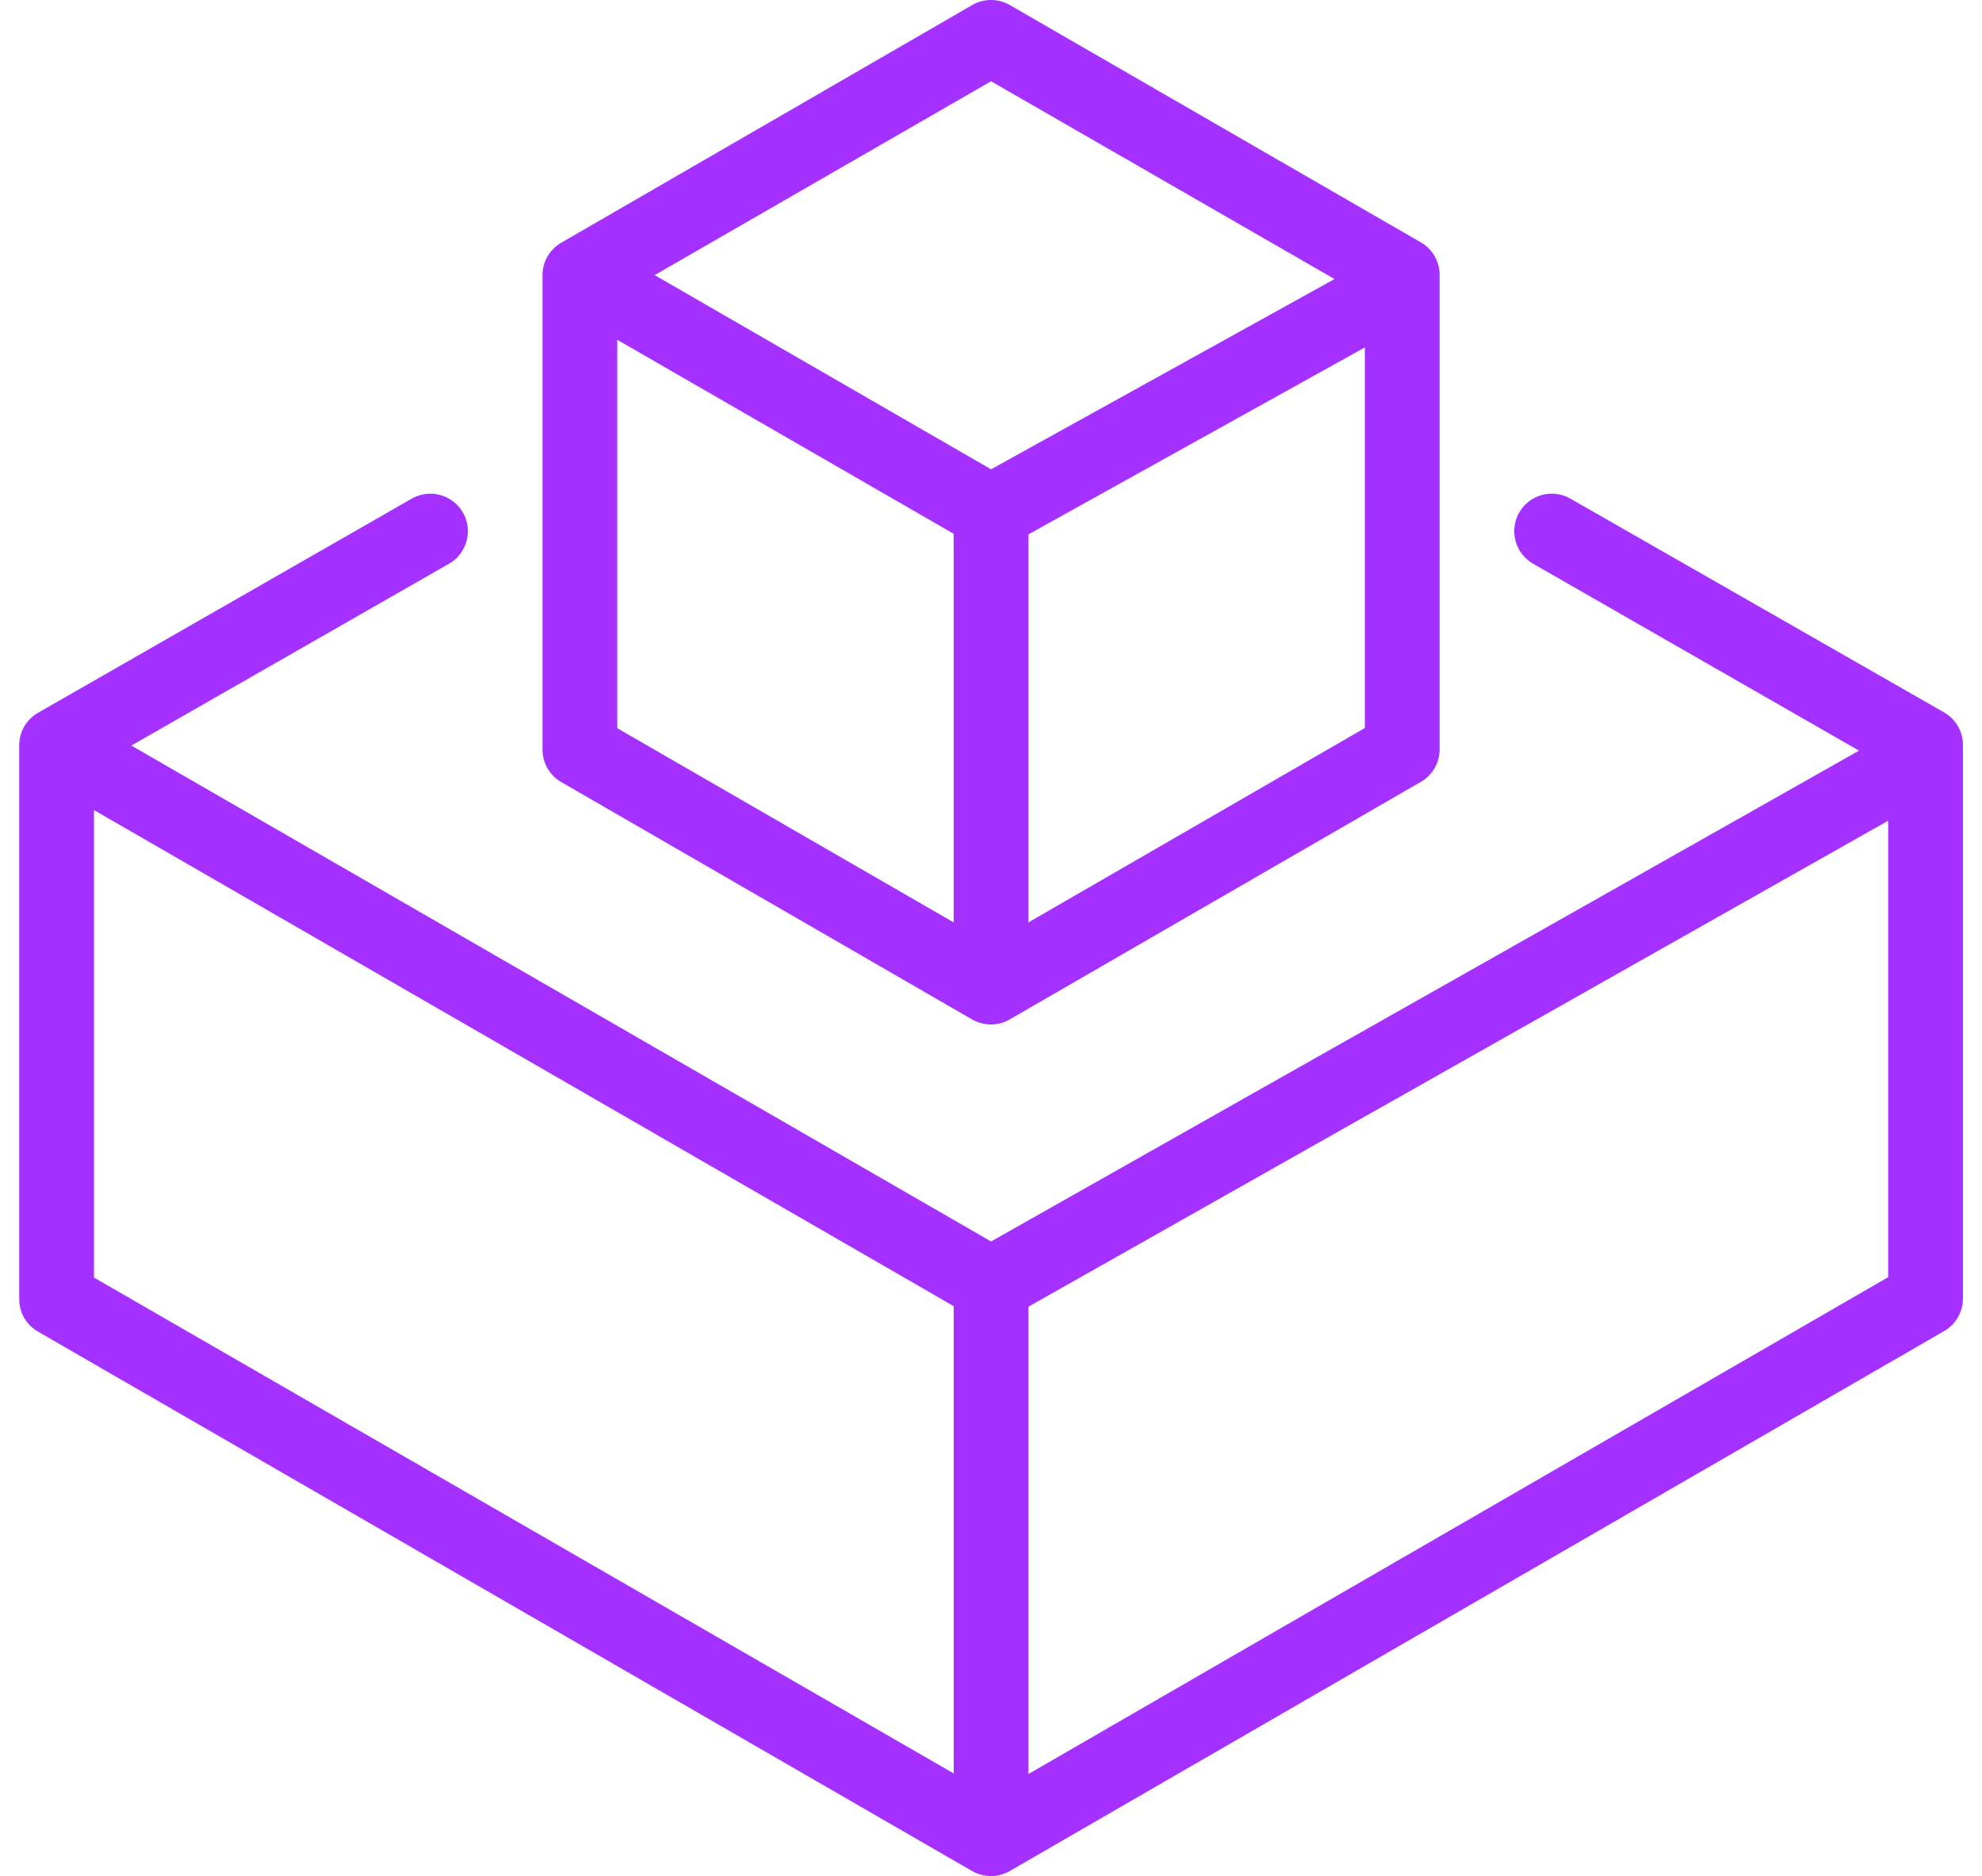
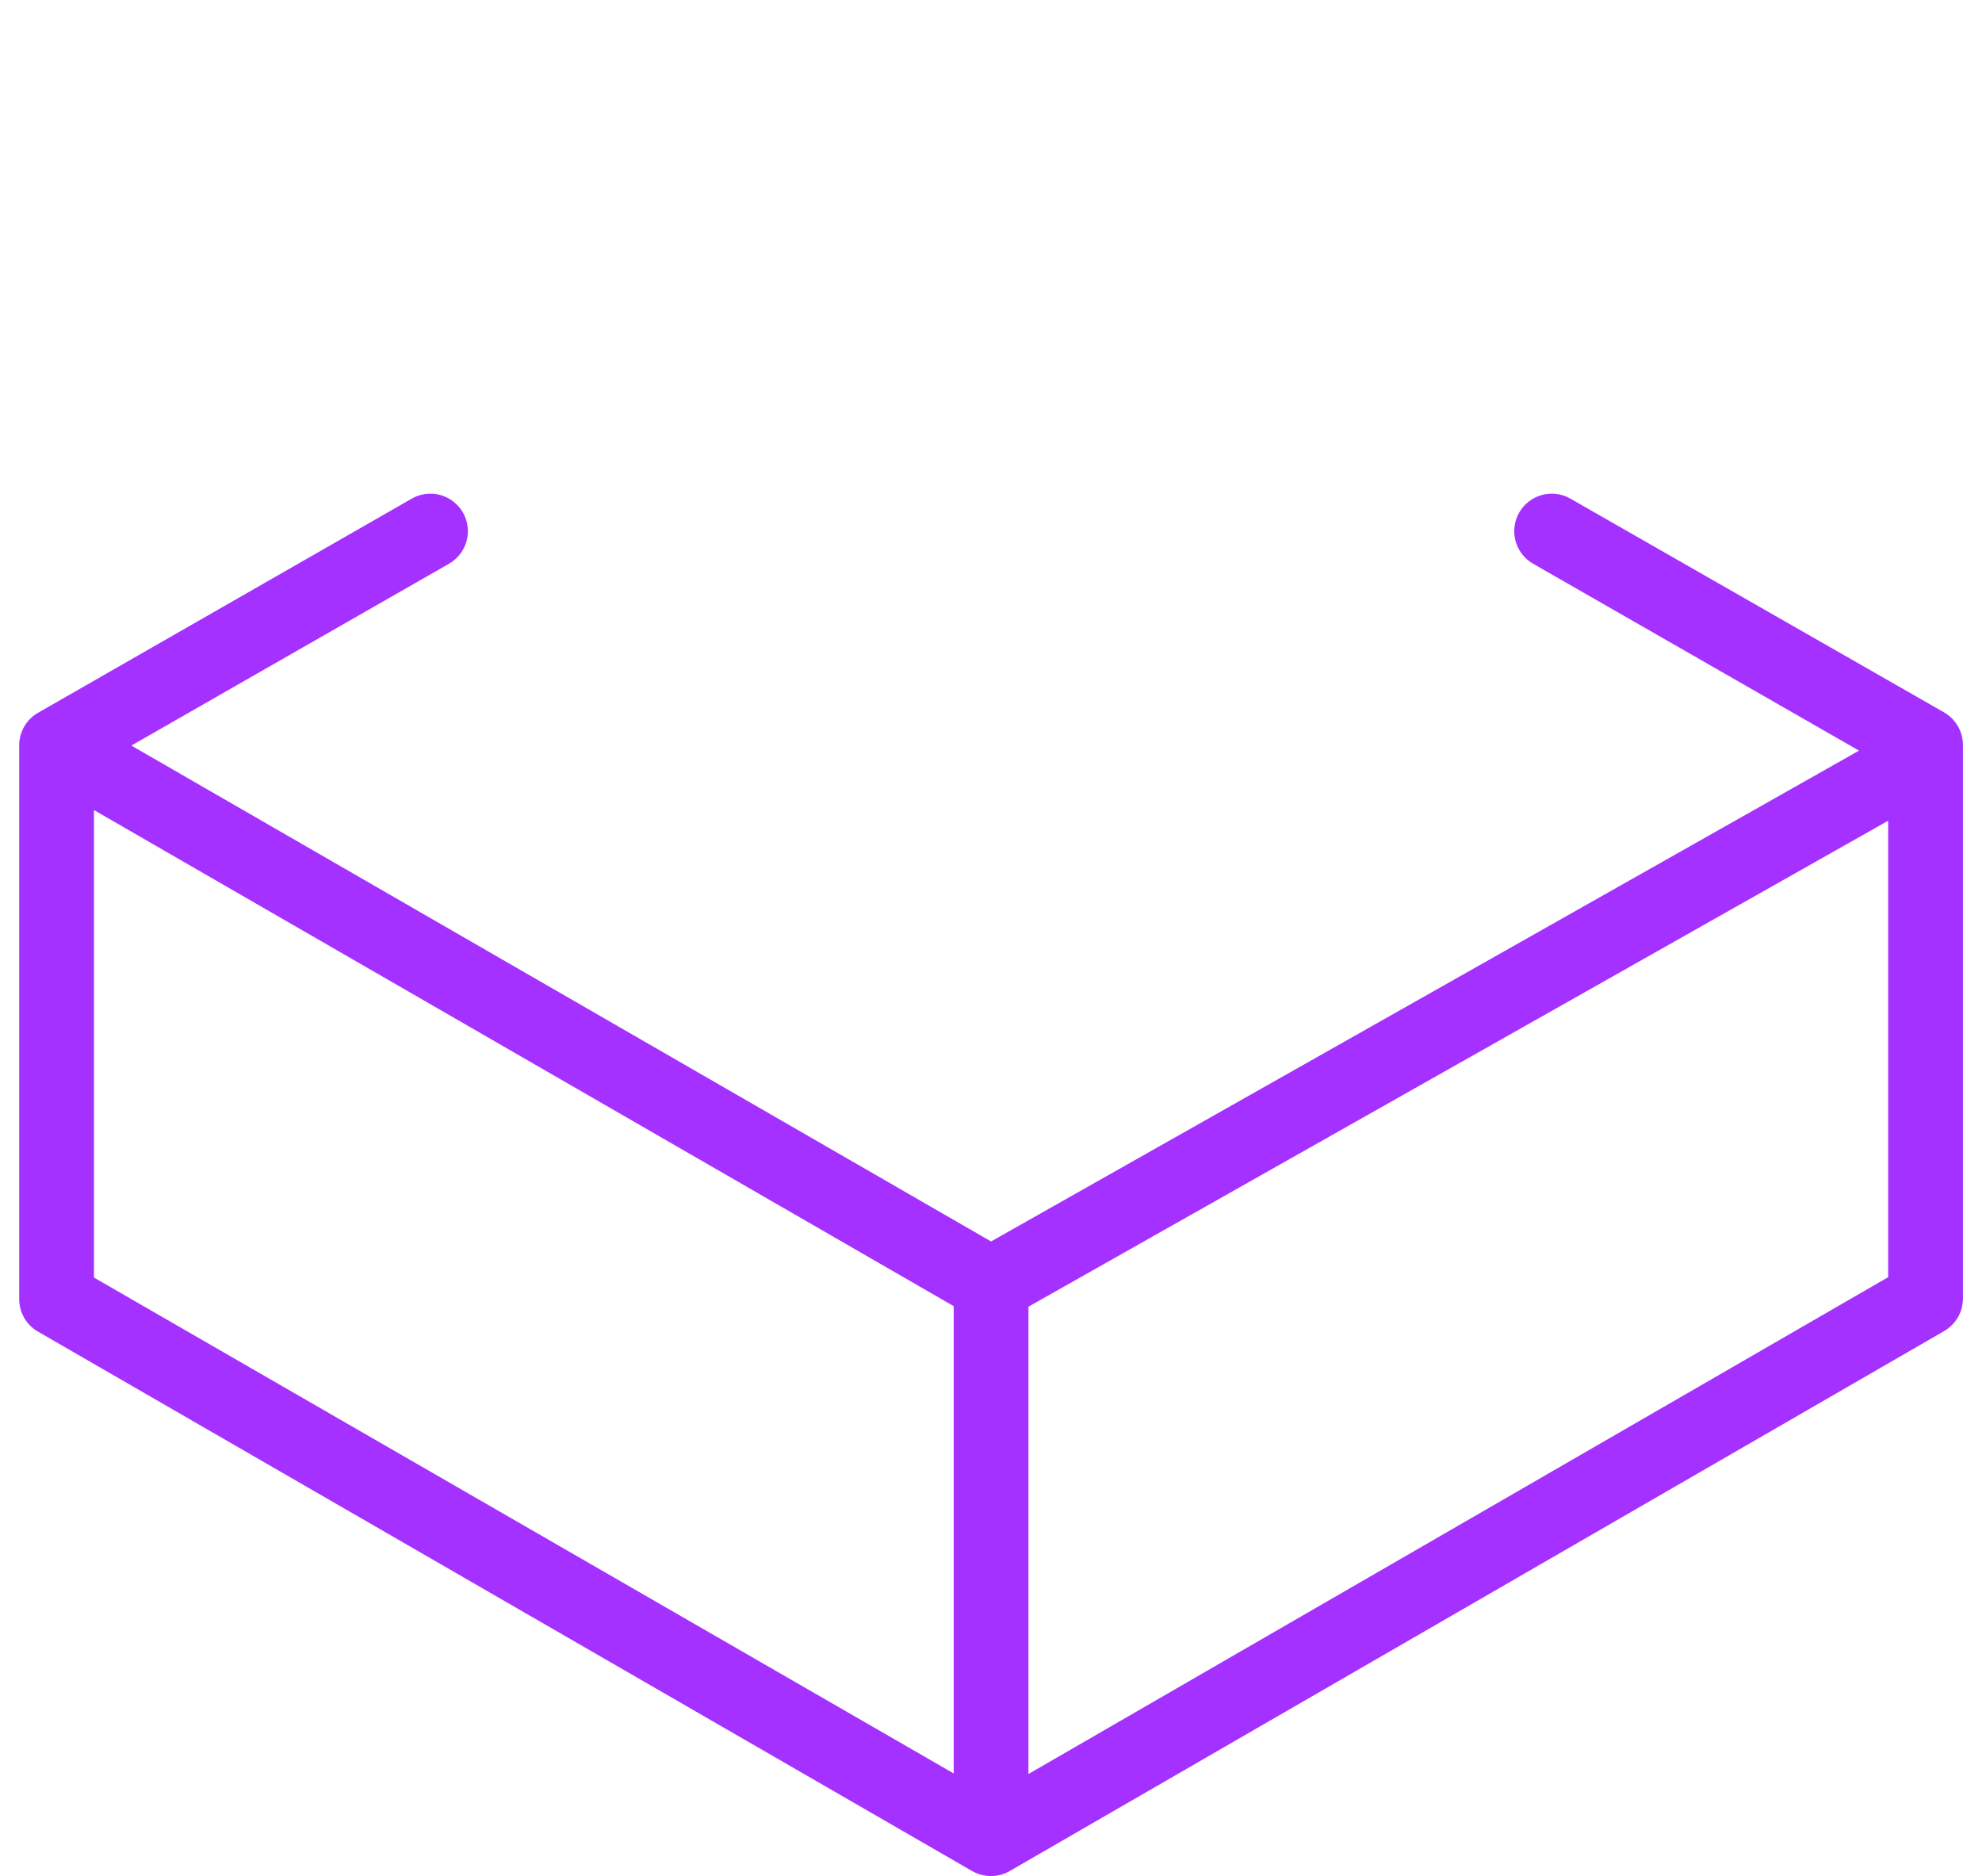
<svg xmlns="http://www.w3.org/2000/svg" width="56" height="53" viewBox="0 0 56 53" fill="none">
-   <path d="M15.856 22.093L27.473 28.804C27.635 28.894 27.817 28.941 28.002 28.942C28.187 28.941 28.369 28.892 28.529 28.799L40.147 22.087C40.307 21.995 40.44 21.862 40.533 21.701C40.626 21.541 40.675 21.359 40.675 21.174V7.767C40.675 7.581 40.627 7.398 40.534 7.236C40.442 7.075 40.308 6.941 40.147 6.848L28.529 0.141C28.369 0.049 28.187 0 28.002 0C27.816 0 27.634 0.049 27.473 0.141L15.856 6.858C15.696 6.951 15.563 7.084 15.47 7.244C15.377 7.405 15.328 7.587 15.328 7.772L15.328 21.179C15.328 21.364 15.377 21.546 15.47 21.707C15.563 21.867 15.696 22 15.856 22.093ZM17.44 9.599L26.945 15.08V26.058L17.44 20.572V9.599ZM29.058 26.058V15.096L38.563 9.815V20.567L29.058 26.058ZM28.002 2.296L37.707 7.883L28.002 13.258L18.497 7.772L28.002 2.296Z" fill="#A431FF" />
  <path d="M54.933 20.128L44.372 14.088C44.128 13.947 43.839 13.91 43.567 13.983C43.296 14.057 43.065 14.235 42.925 14.478C42.785 14.722 42.747 15.011 42.821 15.283C42.894 15.554 43.072 15.785 43.316 15.925L52.525 21.206L28.002 35.072L3.711 21.063L12.688 15.925C12.932 15.785 13.11 15.554 13.183 15.283C13.257 15.011 13.219 14.722 13.079 14.478C13.01 14.358 12.917 14.252 12.807 14.167C12.697 14.082 12.571 14.02 12.437 13.983C12.165 13.91 11.876 13.947 11.632 14.088L1.071 20.139C0.91 20.232 0.776 20.366 0.683 20.527C0.591 20.689 0.542 20.872 0.543 21.058L0.543 36.699C0.542 36.885 0.591 37.068 0.683 37.229C0.776 37.391 0.91 37.525 1.071 37.618L27.474 52.863C27.635 52.952 27.817 53 28.002 53C28.187 53 28.369 52.95 28.53 52.858L54.933 37.602C55.093 37.509 55.226 37.376 55.319 37.216C55.412 37.056 55.461 36.874 55.461 36.688V21.047C55.462 20.861 55.413 20.678 55.32 20.517C55.228 20.356 55.094 20.222 54.933 20.128ZM2.655 22.885L26.946 36.9L26.946 50.101L2.655 36.092L2.655 22.885ZM29.058 50.117L29.058 36.915L53.349 23.186V36.081L29.058 50.117Z" fill="#A431FF" />
</svg>